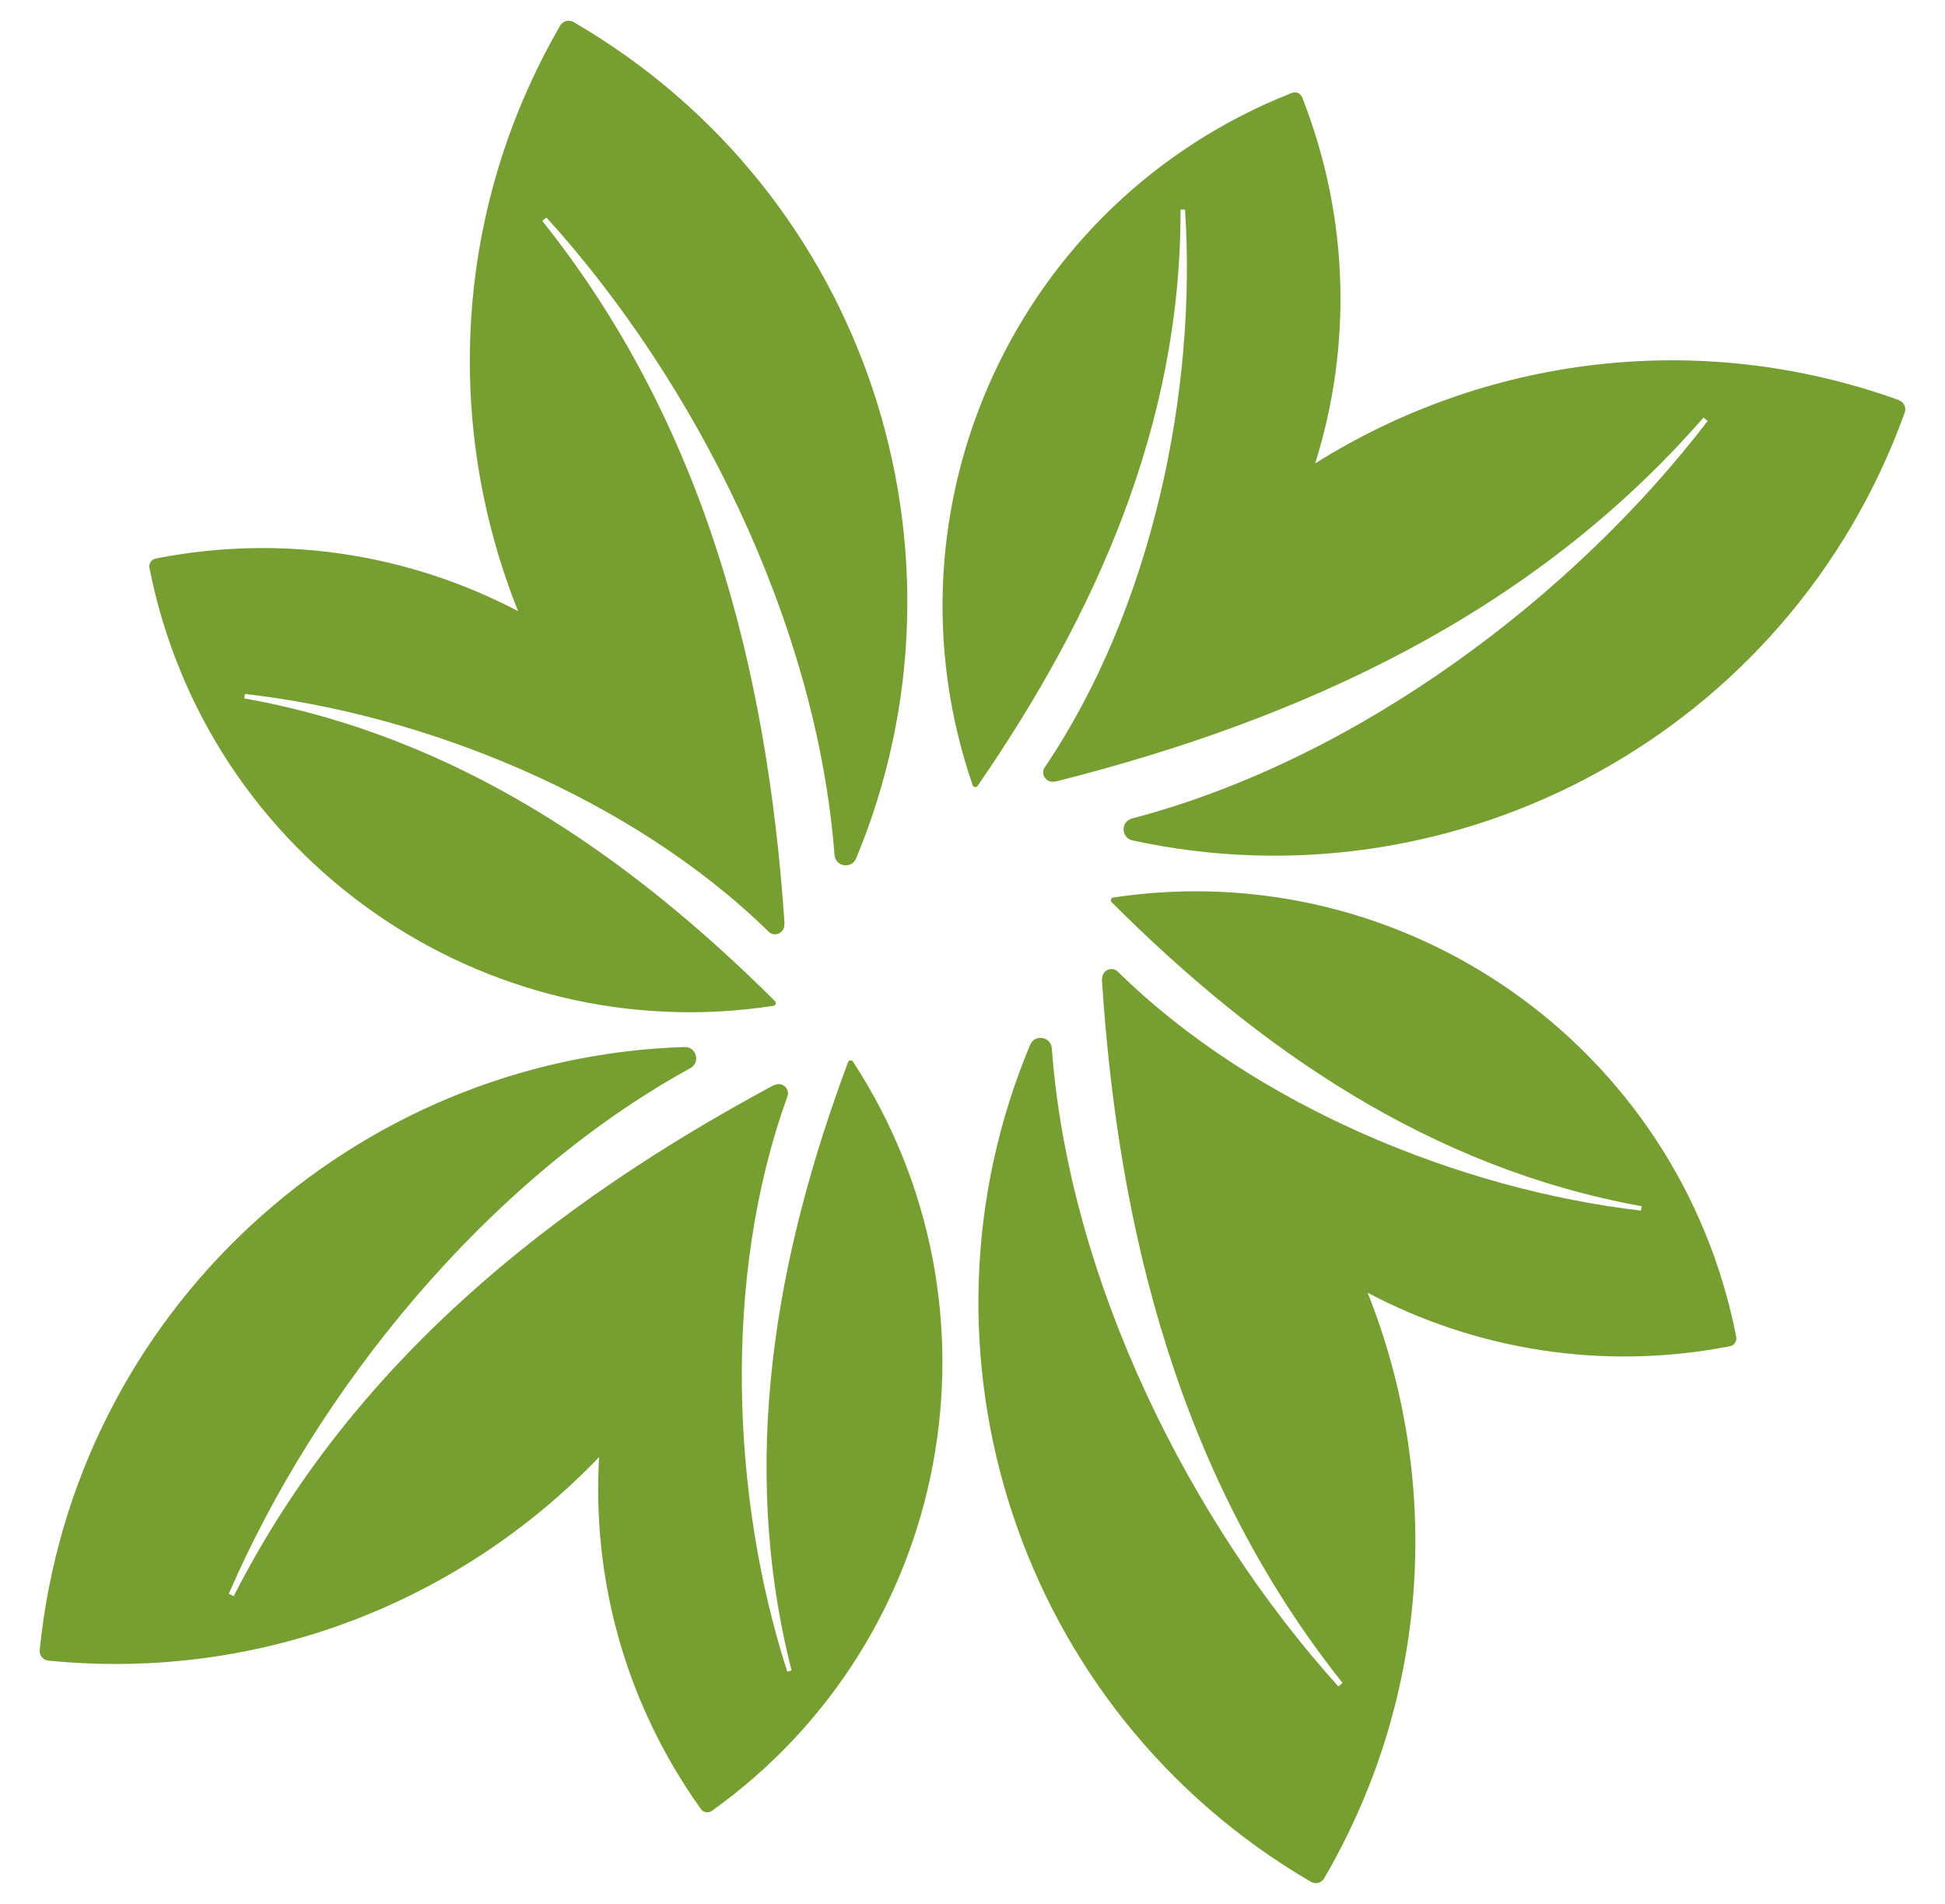
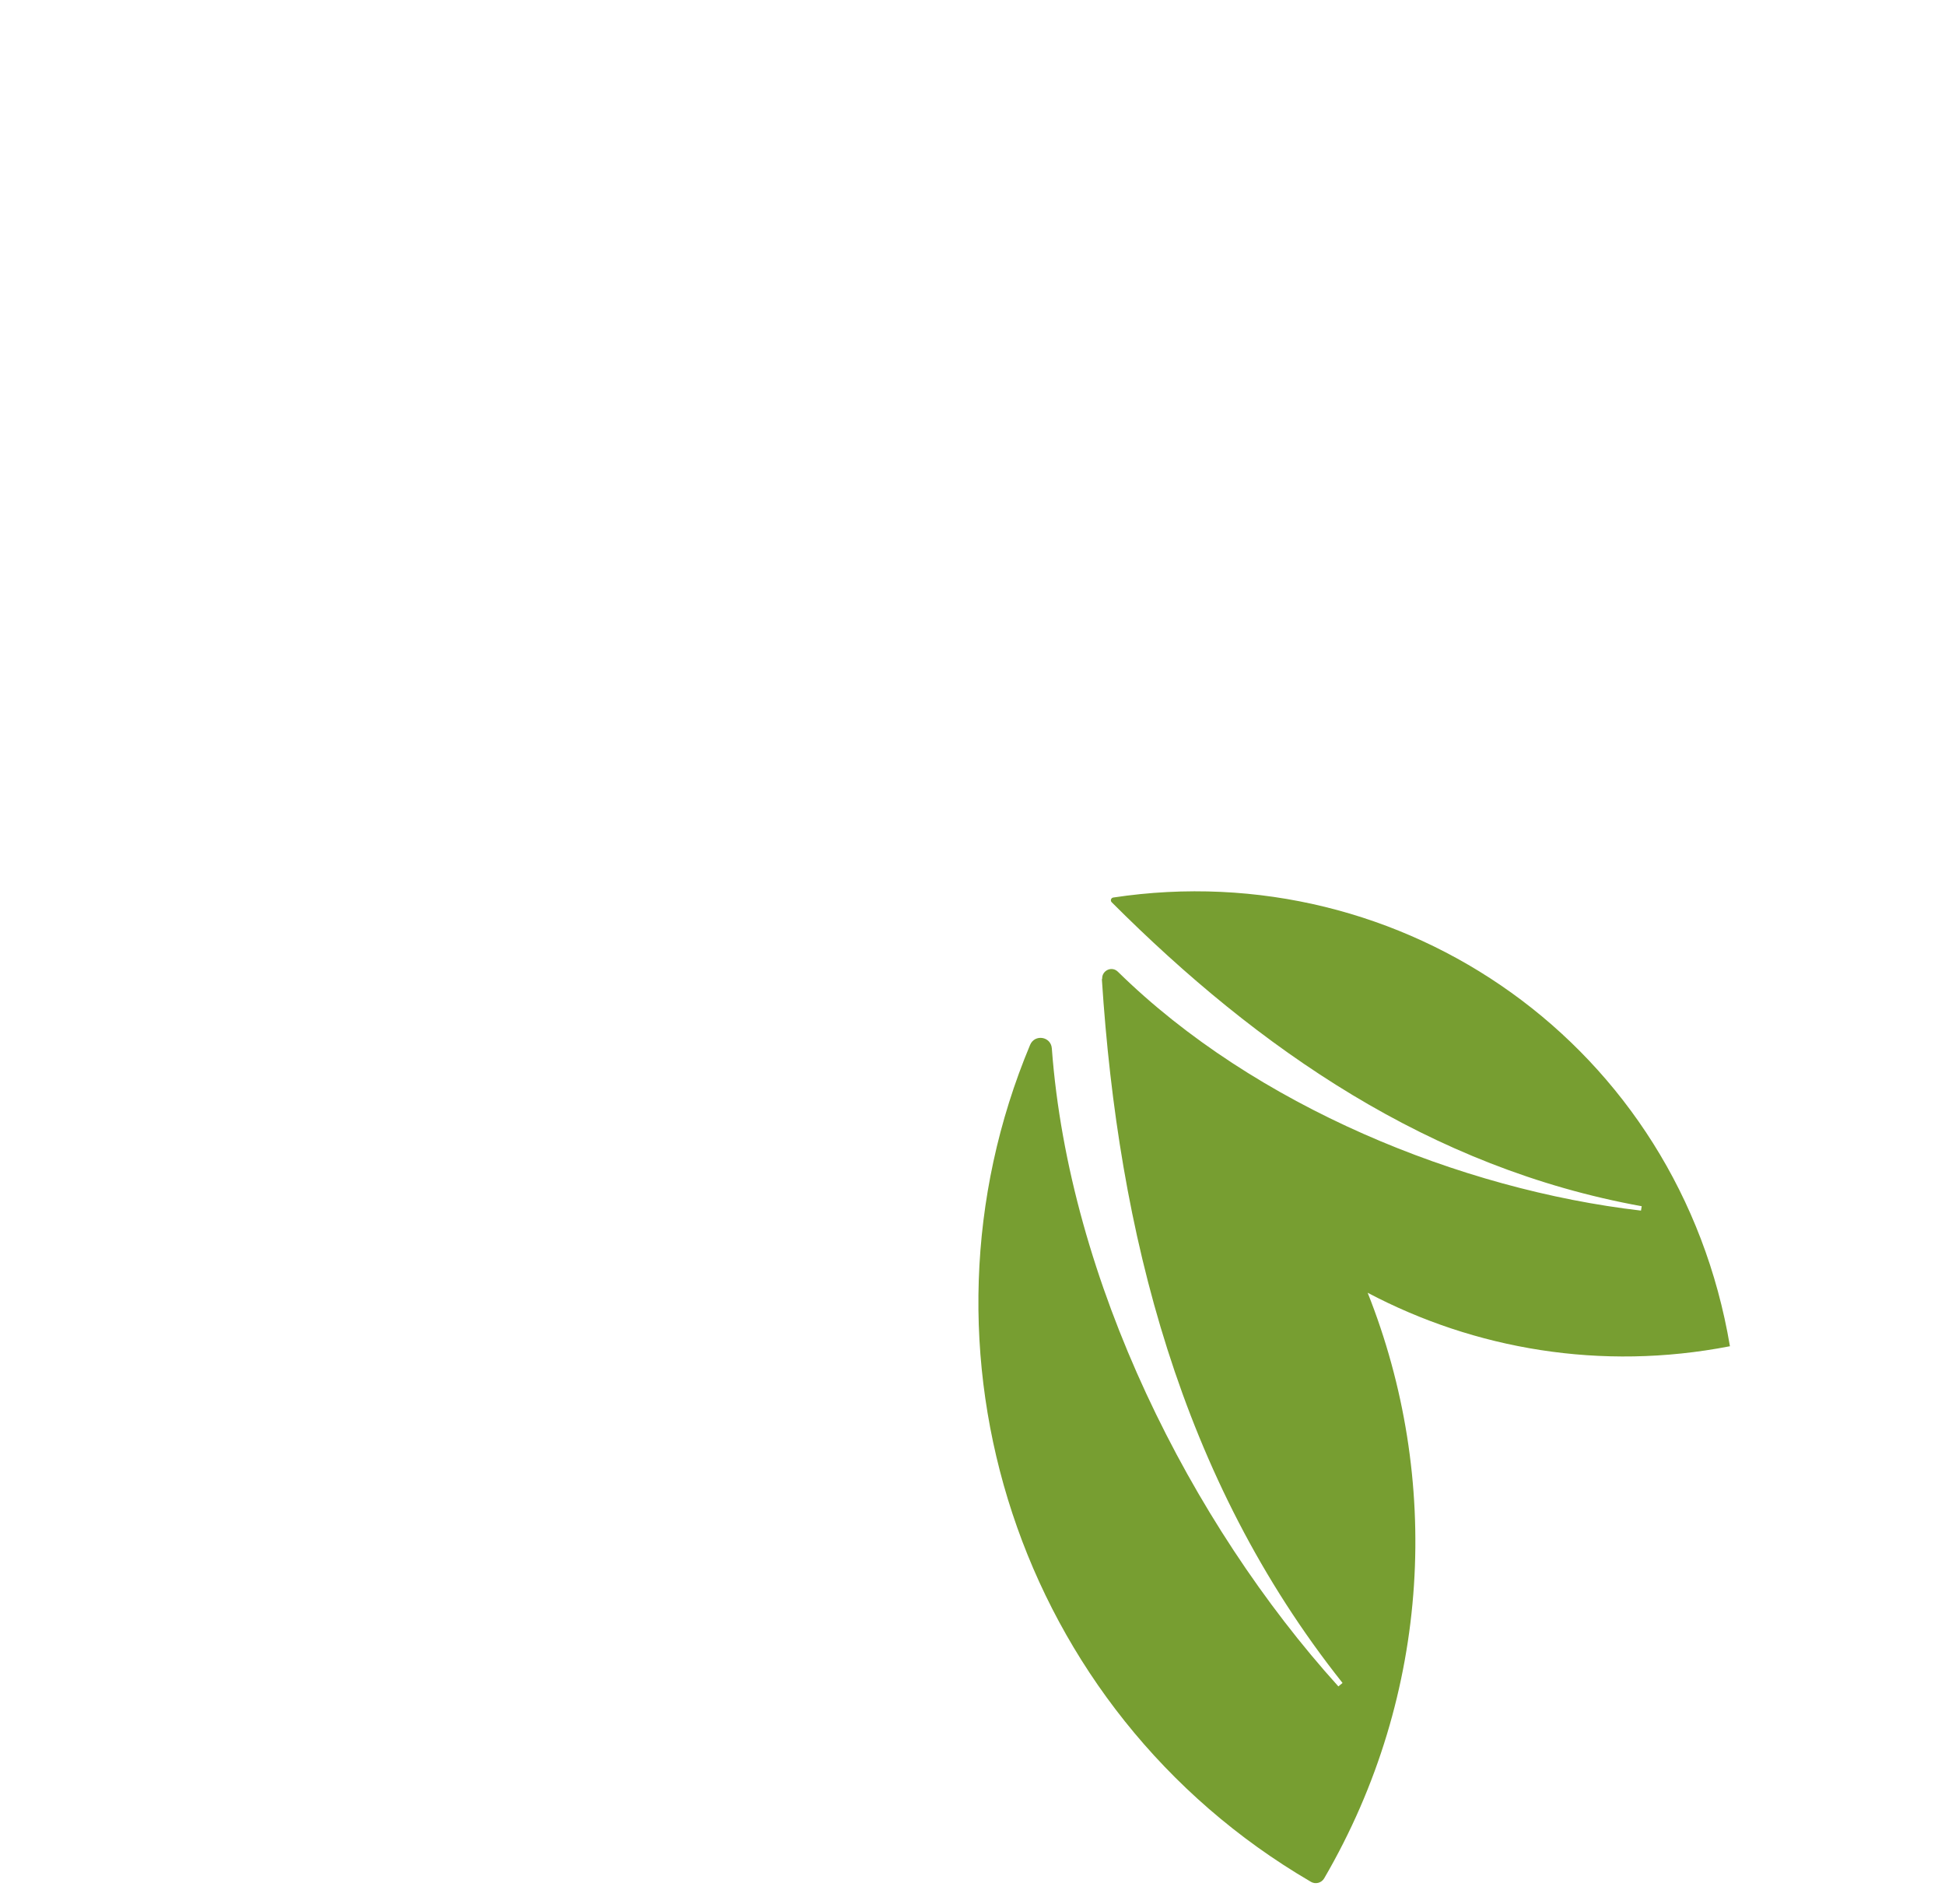
<svg xmlns="http://www.w3.org/2000/svg" width="47" height="46" viewBox="0 0 47 46" fill="none">
-   <path d="M45.886 9.667C41.013 7.913 35.852 8.639 31.781 11.196C32.658 8.403 32.623 5.304 31.472 2.367L31.466 2.353C31.427 2.254 31.316 2.206 31.218 2.245C24.553 4.867 21.19 12.266 23.505 18.974C23.523 19.025 23.592 19.034 23.622 18.99C26.473 14.854 28.543 10.258 28.527 5.065L28.635 5.063C28.925 9.428 27.848 14.69 25.248 18.537C25.129 18.714 25.292 18.923 25.478 18.883C25.487 18.884 25.497 18.887 25.507 18.884C31.43 17.39 37.013 14.849 41.164 10.089L41.264 10.173C38.028 14.397 32.821 18.343 27.357 19.775C27.077 19.849 27.085 20.245 27.369 20.306C35.178 22.006 43.23 17.707 46.02 9.987L46.027 9.97C46.071 9.849 46.008 9.715 45.887 9.671L45.886 9.667Z" fill="#779E31" />
-   <path d="M18.691 24.302C18.743 24.294 18.765 24.228 18.728 24.19C15.168 20.646 11.015 17.787 5.903 16.874L5.92 16.767C10.268 17.261 15.251 19.263 18.572 22.509C18.724 22.657 18.958 22.534 18.952 22.345C18.955 22.336 18.959 22.327 18.958 22.316C18.547 16.221 17.046 10.275 13.104 5.338L13.204 5.255C16.782 9.194 19.733 15.023 20.165 20.654C20.187 20.943 20.577 21.005 20.689 20.738C23.76 13.358 20.97 4.668 13.873 0.541L13.858 0.532C13.746 0.467 13.603 0.505 13.538 0.616C10.942 5.098 10.733 10.305 12.52 14.767C9.928 13.406 6.873 12.886 3.777 13.492L3.763 13.495C3.658 13.515 3.591 13.617 3.611 13.721C4.999 20.747 11.677 25.379 18.691 24.302V24.302Z" fill="#779E31" />
-   <path d="M20.494 25.66C18.737 30.365 17.848 35.328 19.128 40.361L19.024 40.389C17.679 36.226 17.443 30.86 19.027 26.496C19.1 26.296 18.89 26.133 18.721 26.217C18.711 26.217 18.701 26.217 18.691 26.223C13.309 29.115 8.515 32.938 5.647 38.566L5.529 38.509C7.639 33.624 11.729 28.529 16.679 25.81C16.933 25.671 16.829 25.288 16.539 25.298C8.551 25.551 1.789 31.682 0.962 39.849L0.96 39.867C0.947 39.995 1.04 40.11 1.169 40.123C6.322 40.637 11.151 38.676 14.477 35.206C14.307 38.129 15.095 41.126 16.927 43.695L16.935 43.708C16.996 43.794 17.116 43.814 17.203 43.753C23.028 39.587 24.489 31.591 20.611 25.649C20.581 25.604 20.512 25.612 20.493 25.662L20.494 25.66Z" fill="#779E31" />
-   <path d="M26.9 21.686C26.847 21.694 26.825 21.761 26.863 21.799C30.414 25.351 34.559 28.219 39.671 29.144L39.654 29.25C35.309 28.746 30.328 26.733 27.015 23.48C26.863 23.33 26.628 23.453 26.634 23.642C26.63 23.651 26.626 23.66 26.627 23.672C27.023 29.768 28.512 35.717 32.442 40.663L32.341 40.746C28.773 36.798 25.835 30.963 25.417 25.331C25.396 25.042 25.004 24.979 24.892 25.246C21.806 32.618 24.576 41.315 31.663 45.459L31.678 45.468C31.79 45.533 31.933 45.495 31.998 45.384C34.605 40.909 34.825 35.702 33.049 31.235C35.637 32.602 38.691 33.129 41.788 32.53L41.803 32.527C41.907 32.507 41.976 32.406 41.955 32.301C40.583 25.272 33.915 20.624 26.899 21.686H26.9Z" fill="#779E31" />
+   <path d="M26.9 21.686C26.847 21.694 26.825 21.761 26.863 21.799C30.414 25.351 34.559 28.219 39.671 29.144L39.654 29.25C35.309 28.746 30.328 26.733 27.015 23.48C26.863 23.33 26.628 23.453 26.634 23.642C26.63 23.651 26.626 23.66 26.627 23.672C27.023 29.768 28.512 35.717 32.442 40.663L32.341 40.746C28.773 36.798 25.835 30.963 25.417 25.331C25.396 25.042 25.004 24.979 24.892 25.246C21.806 32.618 24.576 41.315 31.663 45.459L31.678 45.468C31.79 45.533 31.933 45.495 31.998 45.384C34.605 40.909 34.825 35.702 33.049 31.235C35.637 32.602 38.691 33.129 41.788 32.53L41.803 32.527C40.583 25.272 33.915 20.624 26.899 21.686H26.9Z" fill="#779E31" />
</svg>